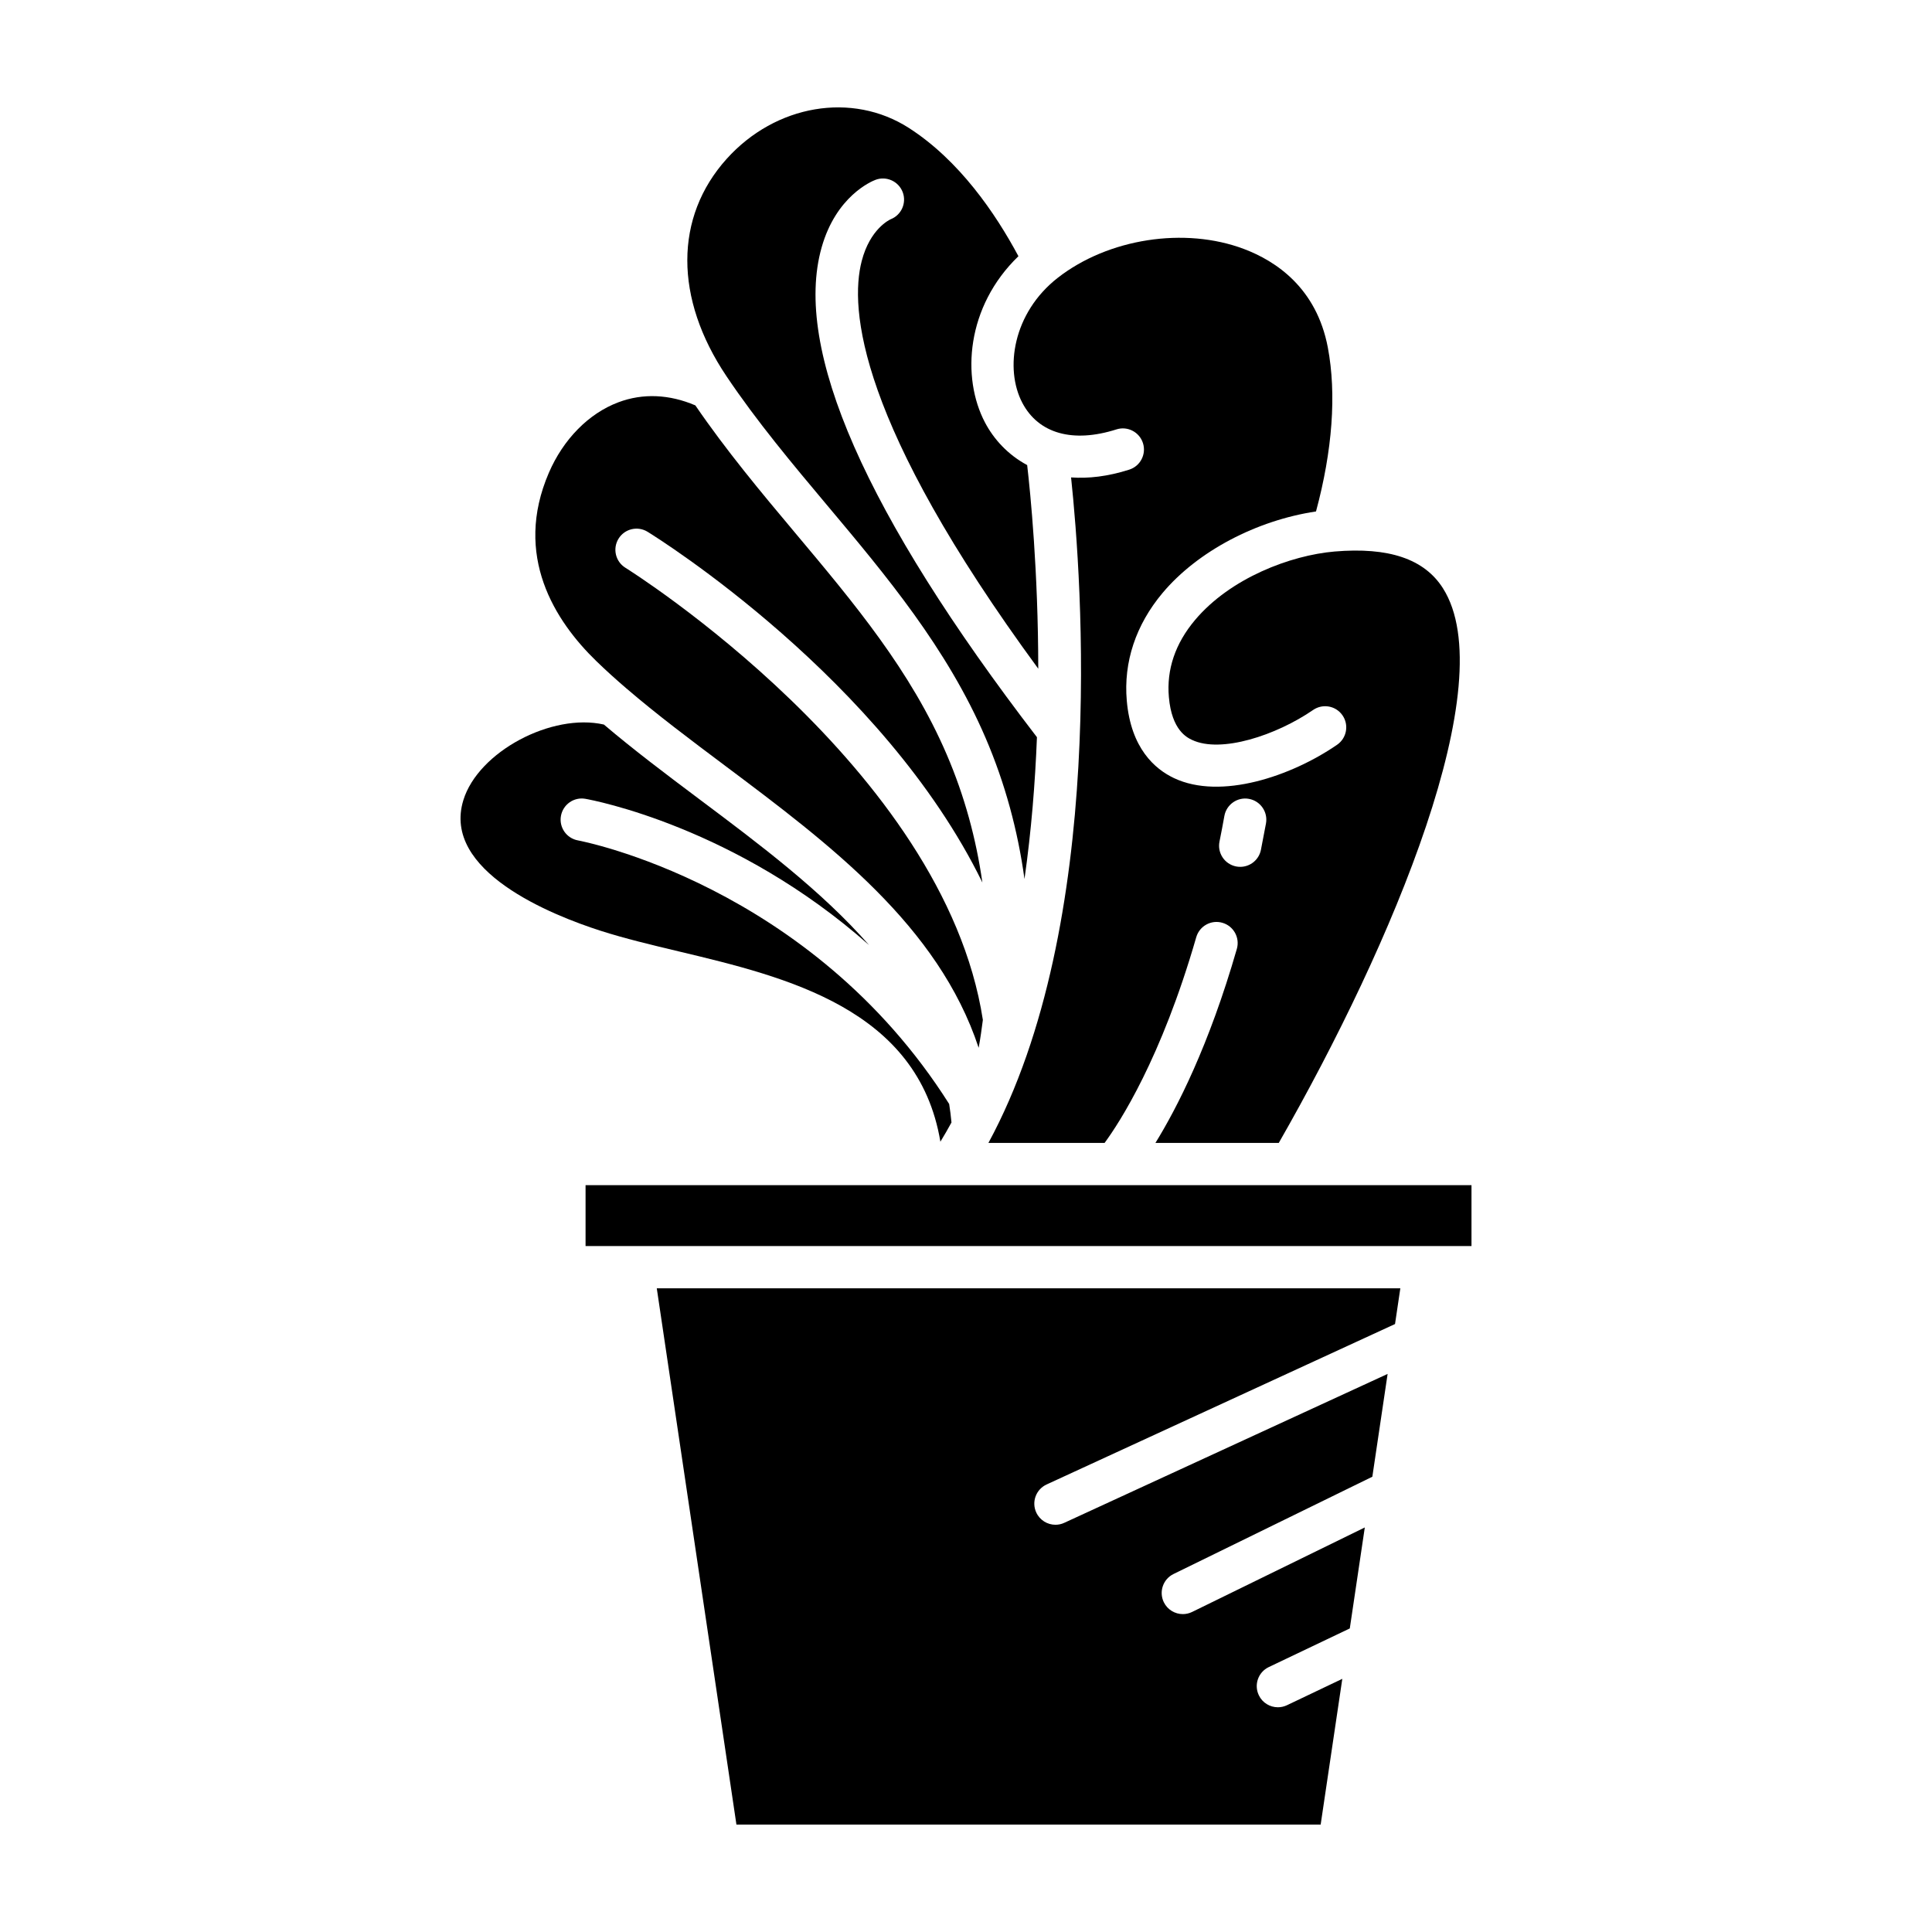
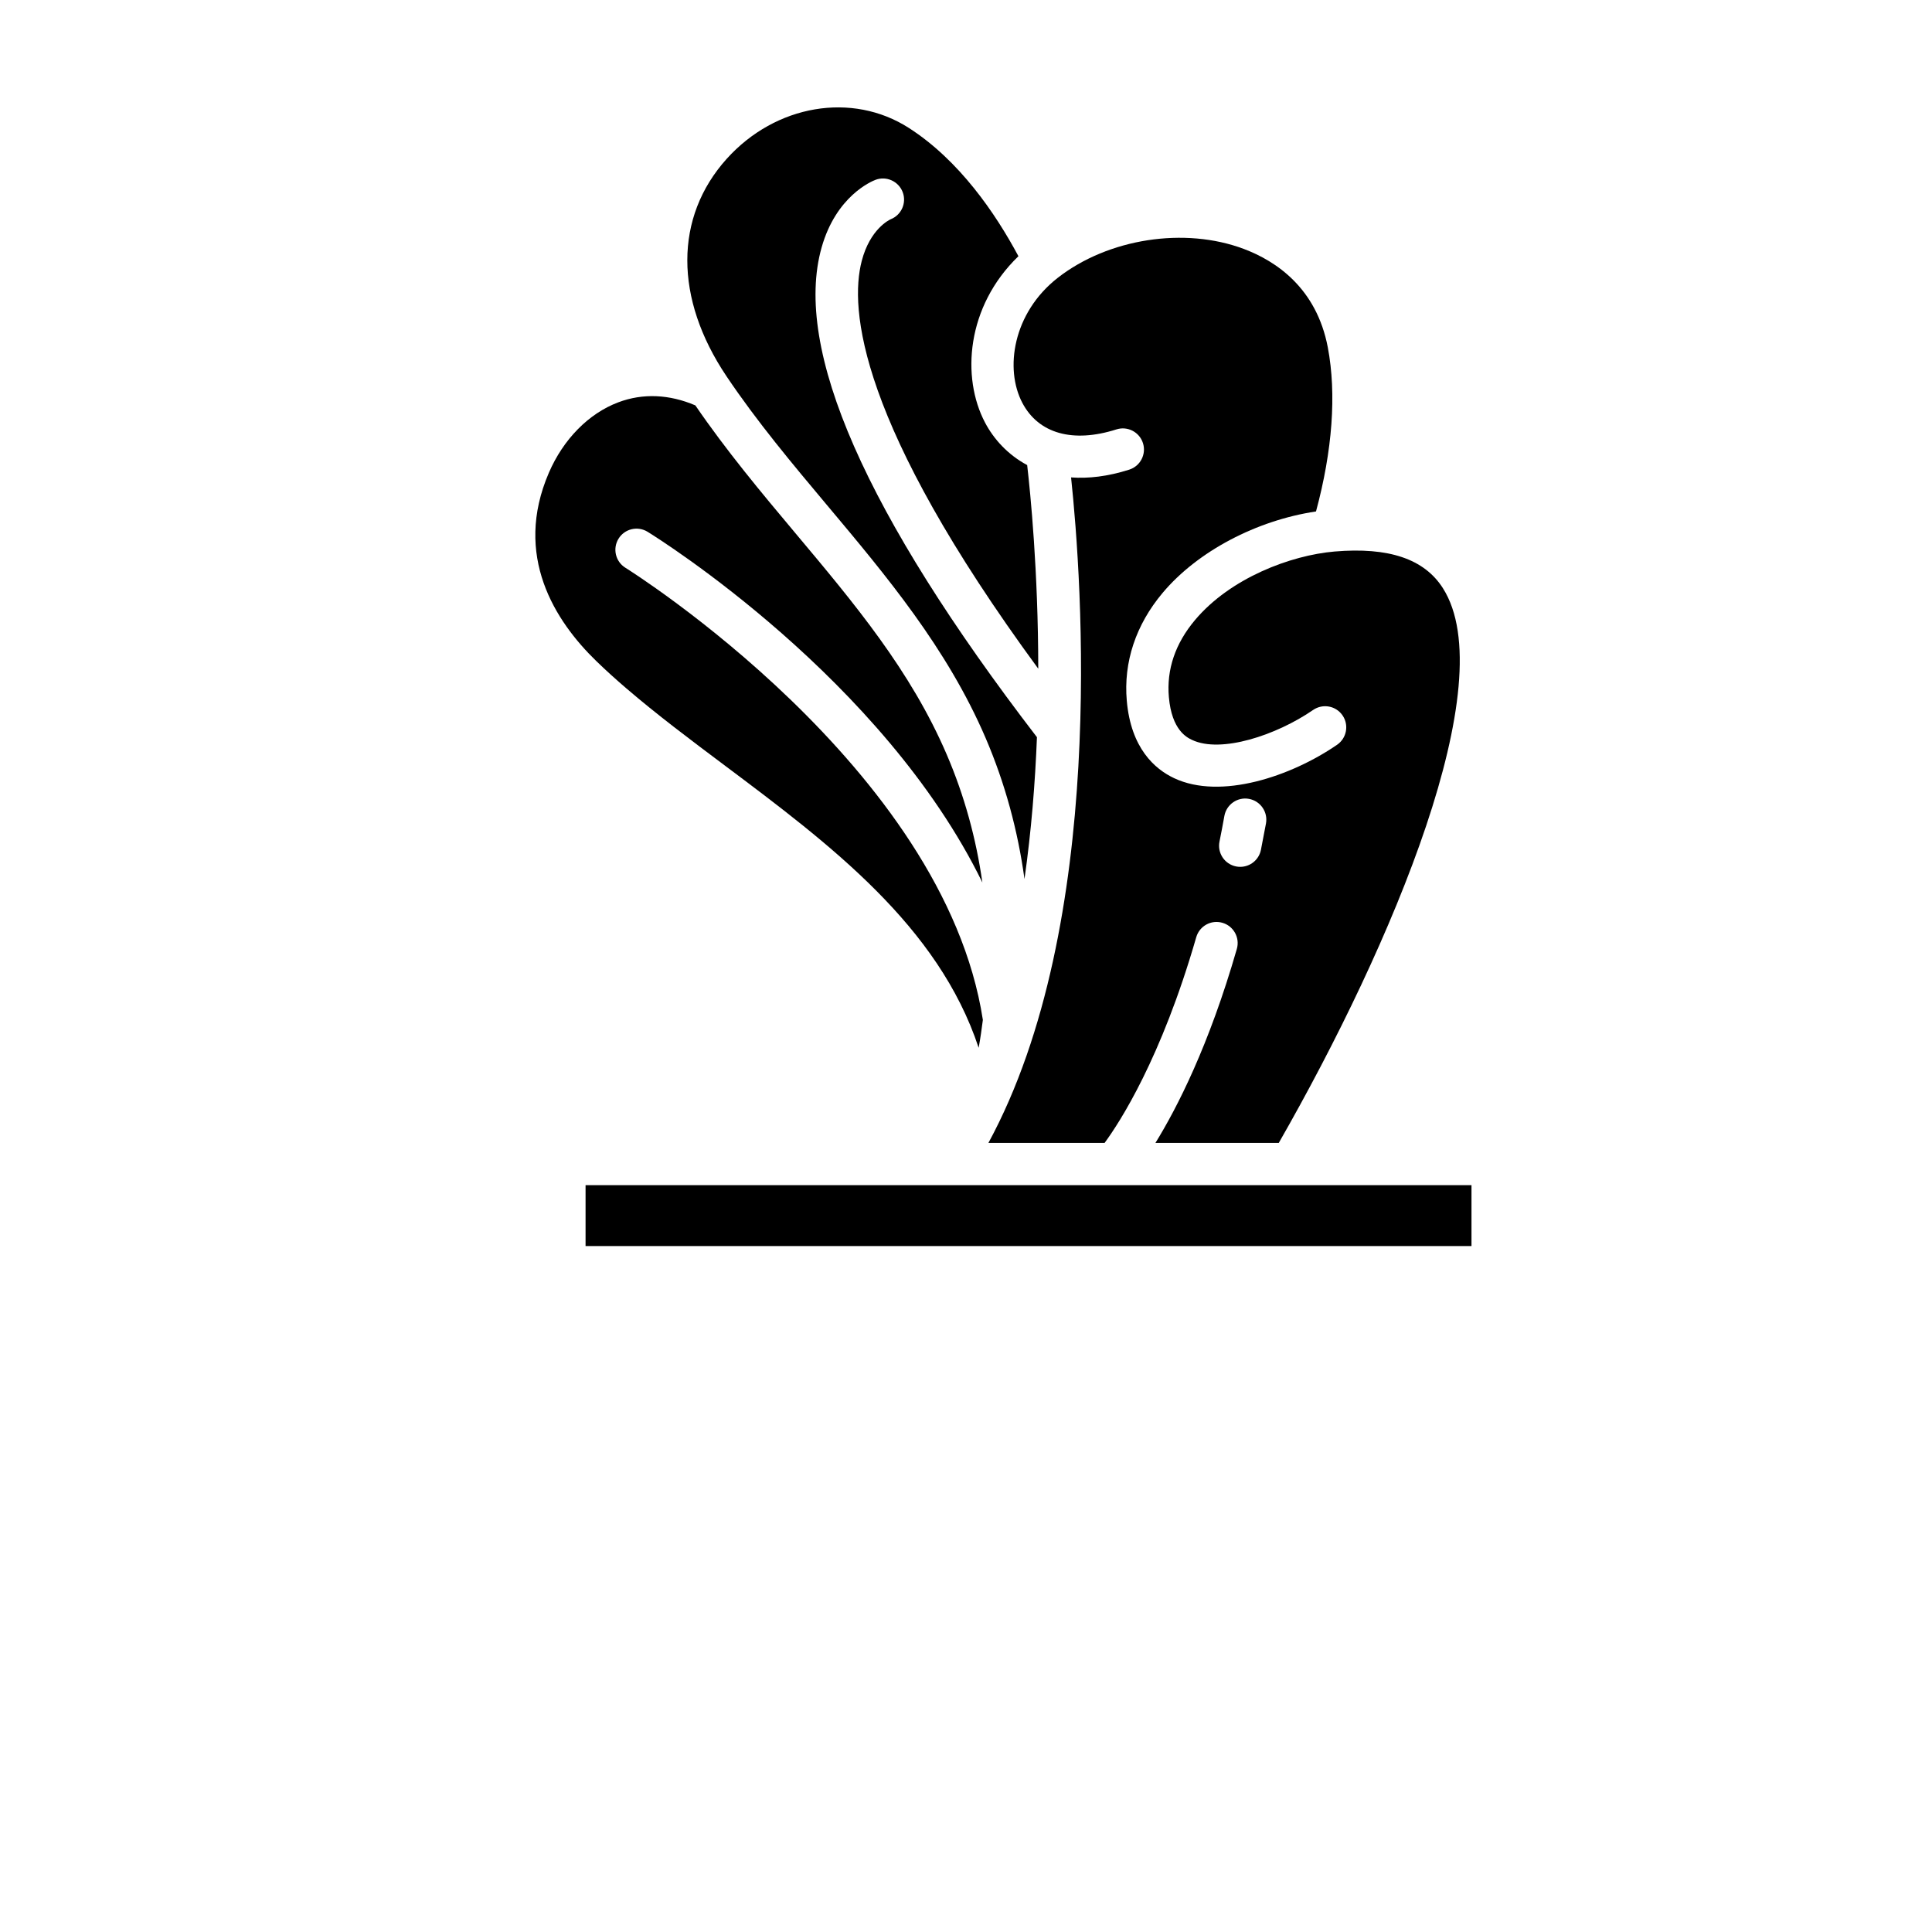
<svg xmlns="http://www.w3.org/2000/svg" fill="#000000" width="800px" height="800px" version="1.1" viewBox="144 144 512 512">
  <g>
-     <path d="m339.16 627.53h154.83l5.734-38.621-14.664 6.992c-0.777 0.367-1.602 0.543-2.406 0.543-2.094 0-4.102-1.176-5.055-3.191-1.336-2.793-0.148-6.133 2.641-7.461l21.469-10.238 3.977-26.762-45.77 22.395c-0.793 0.387-1.629 0.566-2.453 0.566-2.07 0-4.062-1.152-5.035-3.137-1.355-2.777-0.207-6.129 2.57-7.488l52.688-25.781 4.047-27.242-85.688 39.457c-0.754 0.352-1.555 0.516-2.336 0.516-2.121 0-4.144-1.207-5.09-3.254-1.297-2.809-0.066-6.133 2.746-7.426l92.332-42.516 1.406-9.473h-197.05z" />
    <path d="m299.18 458.08h234.78v16.137h-234.78z" />
    <path d="m363.23 277.94c15.605 18.602 31.746 37.84 41.953 61.598 5.18 12.059 8.562 24.613 10.316 37.406 1.812-12.719 2.828-25.457 3.301-37.578-45.445-59.188-64.668-102.86-57.062-129.79 3.848-13.609 13.207-17.508 14.262-17.91 2.875-1.098 6.117 0.355 7.223 3.25 1.082 2.859-0.328 6.051-3.16 7.18-0.367 0.164-5.5 2.578-7.703 11.086-3.246 12.559-1 42.902 46.789 108.03-0.012-25.875-2.082-46.547-2.938-53.961-5.102-2.734-8.84-6.844-11.164-11.258-6.301-11.934-5-30.742 8.848-44.094-6.125-11.438-15.691-25.41-29.023-33.984-15.039-9.664-35.336-6.215-48.297 8.184-13.887 15.441-13.906 36.973-0.059 57.59 8.059 12.016 17.543 23.32 26.715 34.254z" />
    <path d="m310.03 326.46c0.012 0.008 0.02 0.016 0.031 0.023 7.965 6.844 16.797 13.473 26.016 20.383 27.938 20.934 56.594 42.504 67.277 74.809 0.453-2.465 0.797-4.926 1.117-7.391-10.305-66.934-93.883-119.3-94.73-119.82-2.629-1.629-3.445-5.074-1.82-7.707 1.613-2.625 5.062-3.453 7.703-1.824 3.023 1.867 62.387 39.051 88.715 92.938-1.645-11.602-4.75-22.984-9.449-33.918-9.555-22.246-24.457-40.012-40.238-58.82-8.984-10.703-18.223-21.777-26.375-33.699-6.863-2.934-13.891-3.281-20.426-0.812-7.844 2.957-14.551 9.762-18.395 18.664-9.488 21.992 1.613 39.293 12.594 49.93 2.539 2.465 5.211 4.871 7.981 7.25z" />
-     <path d="m303.12 390.65c6.402 2.055 13.477 3.746 20.965 5.531 28.348 6.766 63.234 15.168 69.129 50.383 1.016-1.664 1.996-3.356 2.938-5.094-0.16-1.656-0.352-3.297-0.613-4.902-36.805-58.188-97.738-69.738-98.352-69.848-3.047-0.543-5.074-3.449-4.531-6.492 0.547-3.043 3.445-5.074 6.484-4.531 2.07 0.367 39.84 7.445 75.168 38.754-12.547-14.324-28.867-26.59-44.938-38.625-8.918-6.684-17.449-13.117-25.336-19.812-13.777-3.137-33.277 7.184-37.234 20.02-5.824 18.844 23.461 30.484 36.32 34.617z" />
    <path d="m414.94 250.78c4.293 8.137 13.387 10.691 24.922 7.016 2.934-0.945 6.094 0.688 7.035 3.633 0.934 2.945-0.688 6.094-3.637 7.031-5.731 1.828-10.859 2.391-15.414 2.062 2.883 27.188 9.57 118.36-21.902 176.36h30.789c3.938-5.359 15.012-22.328 24.285-54.508 0.852-2.965 3.957-4.695 6.926-3.828 2.973 0.855 4.691 3.957 3.832 6.93-7.387 25.652-15.867 42.164-21.574 51.41h32.688c30.301-52.926 59.324-122.07 43.508-146.99-4.941-7.789-14.379-10.953-28.727-9.738-11.648 1.004-27.605 7.012-36.992 18.172-5.227 6.223-7.555 13.086-6.914 20.41 0.77 8.816 4.828 10.727 6.16 11.355 7.637 3.598 22.297-1.219 32.074-7.953 2.562-1.75 6.039-1.105 7.785 1.438 1.754 2.543 1.109 6.031-1.434 7.785-12.129 8.352-30.832 14.688-43.199 8.855-5.117-2.41-11.441-7.926-12.539-20.512-0.898-10.246 2.391-20.129 9.5-28.59 9.285-11.051 24.906-19.219 40.645-21.578 4.356-16.137 5.469-31.105 3.133-43.457-2.996-15.777-13.75-22.906-22.242-26.105-15.699-5.922-35.98-2.769-49.328 7.644-11.914 9.305-14.125 24.16-9.379 33.156zm53.535 109.44c0.551-3.035 3.484-5.074 6.508-4.512 3.043 0.551 5.062 3.465 4.516 6.504-0.438 2.391-0.887 4.734-1.344 7.019-0.535 2.66-2.871 4.492-5.484 4.492-0.367 0-0.738-0.035-1.109-0.109-3.035-0.613-4.996-3.562-4.383-6.594 0.445-2.211 0.883-4.481 1.297-6.801z" />
  </g>
</svg>